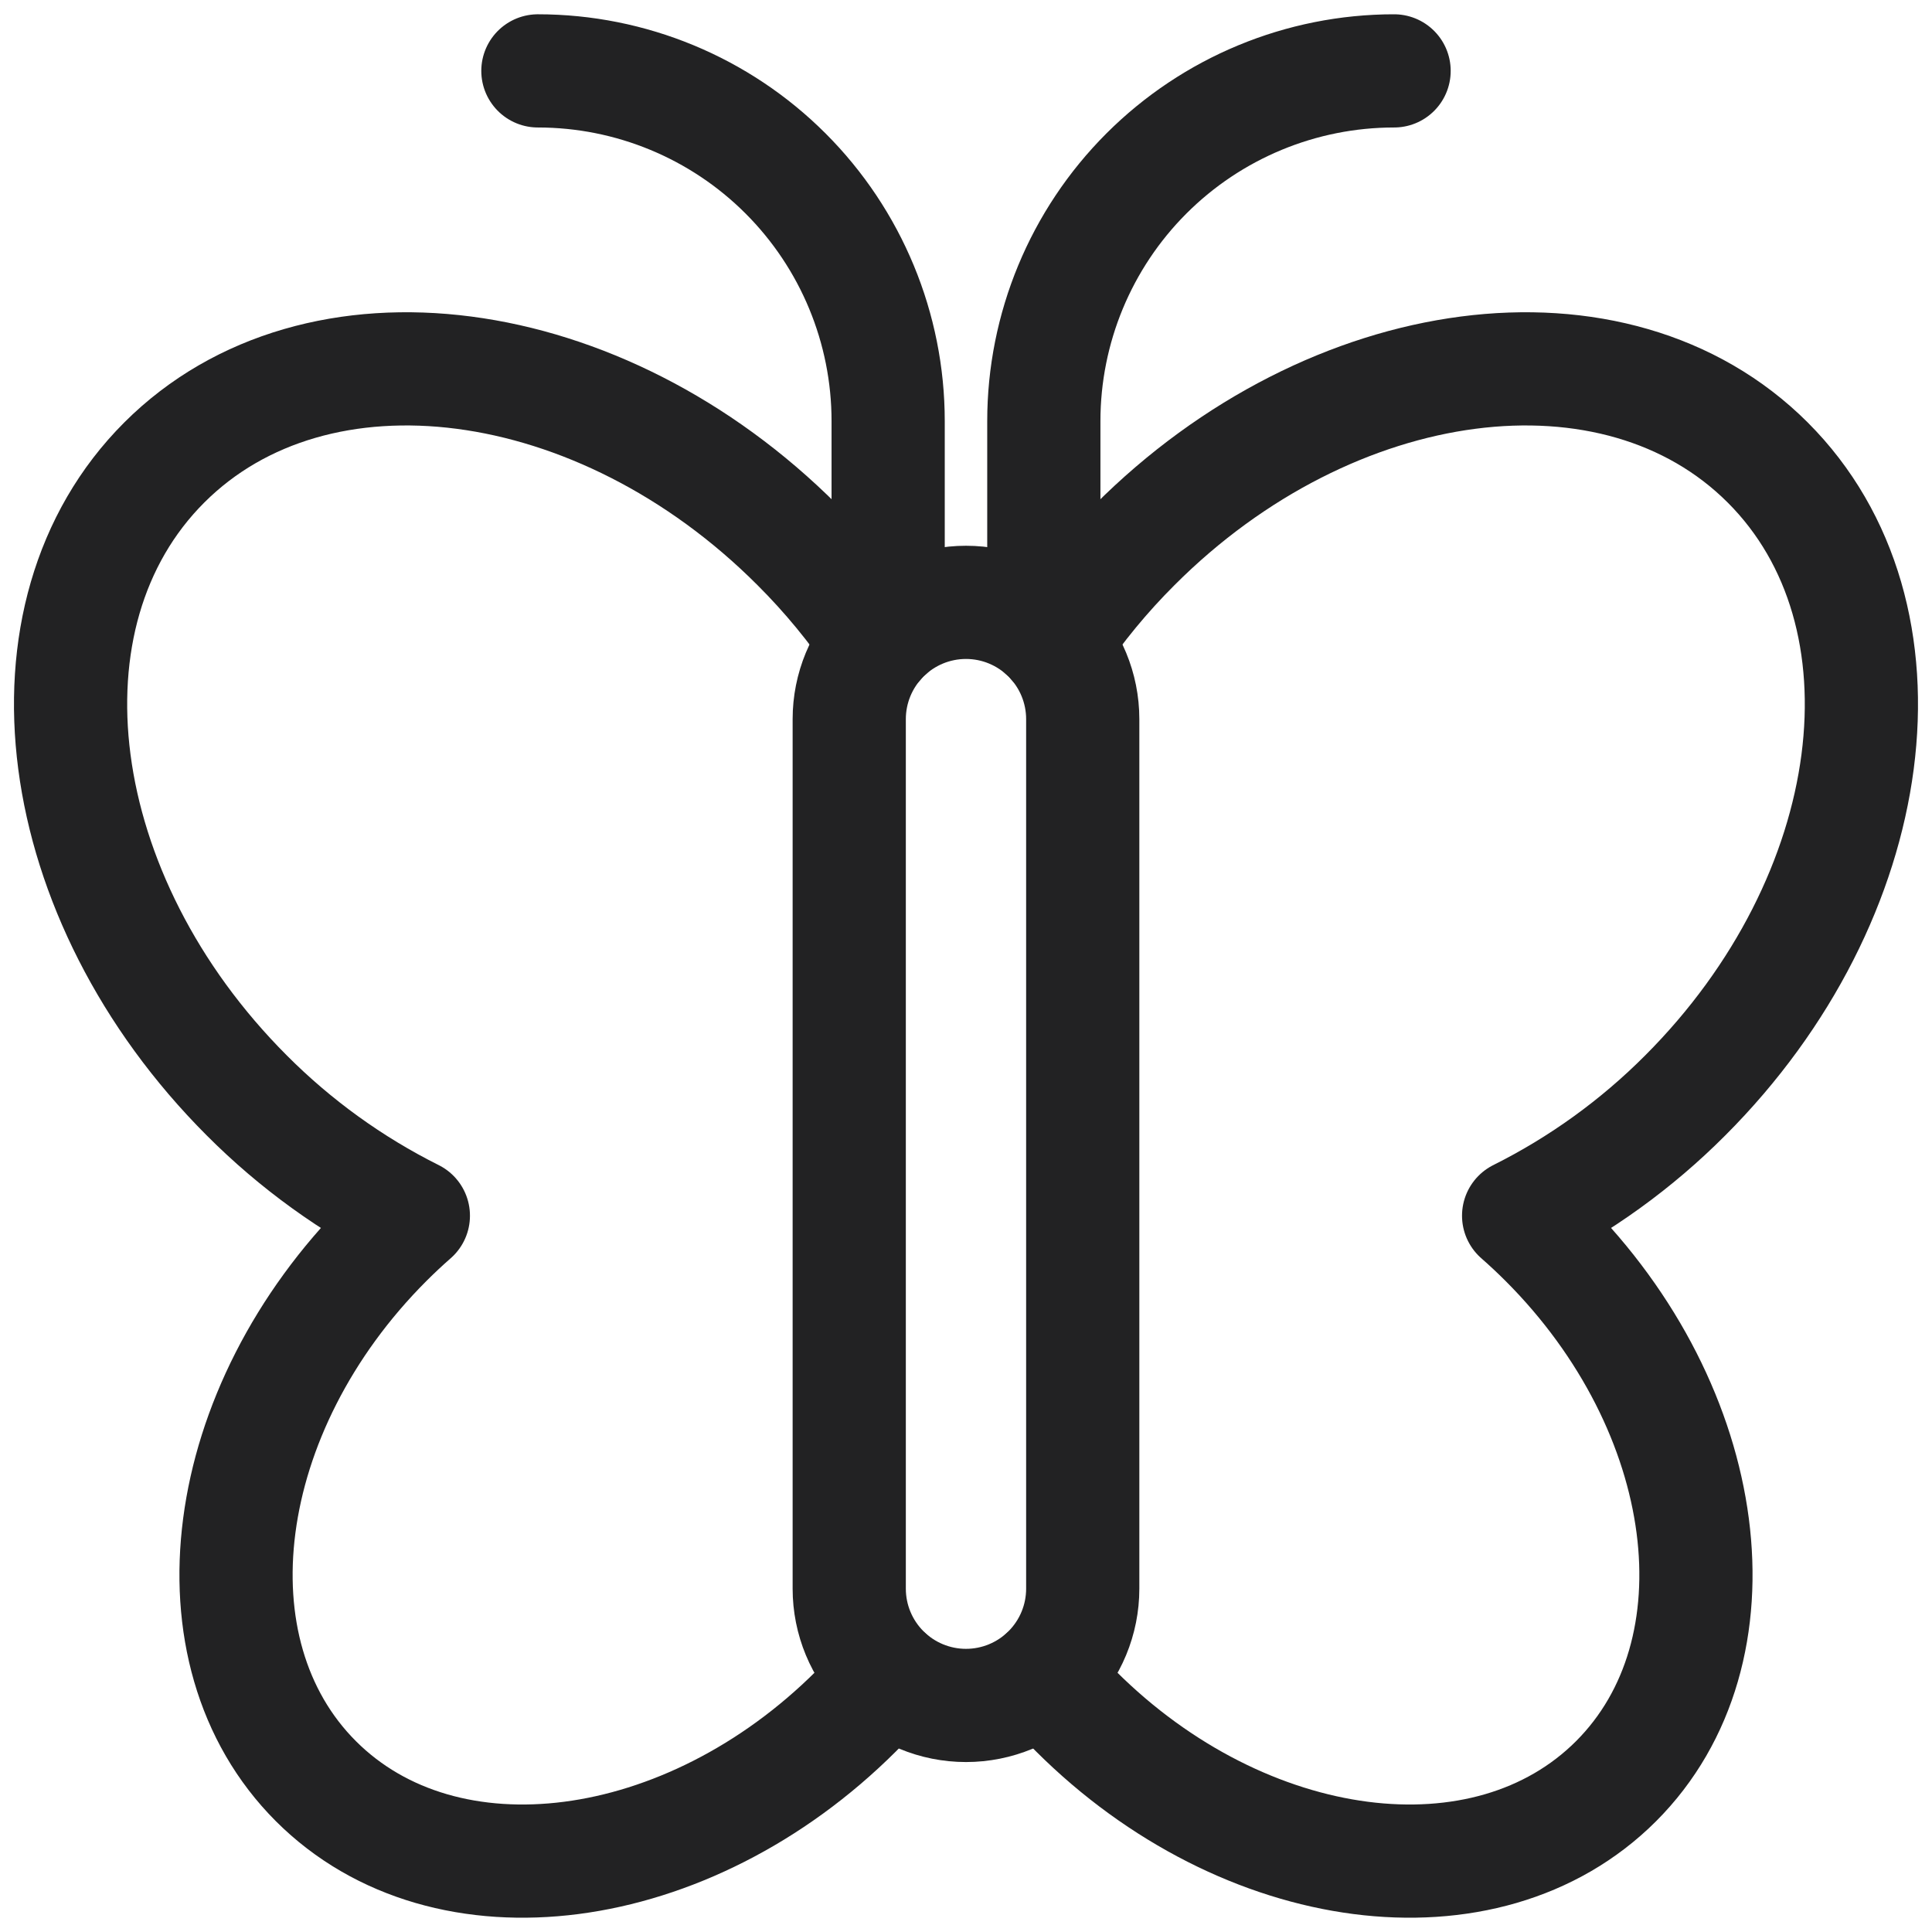
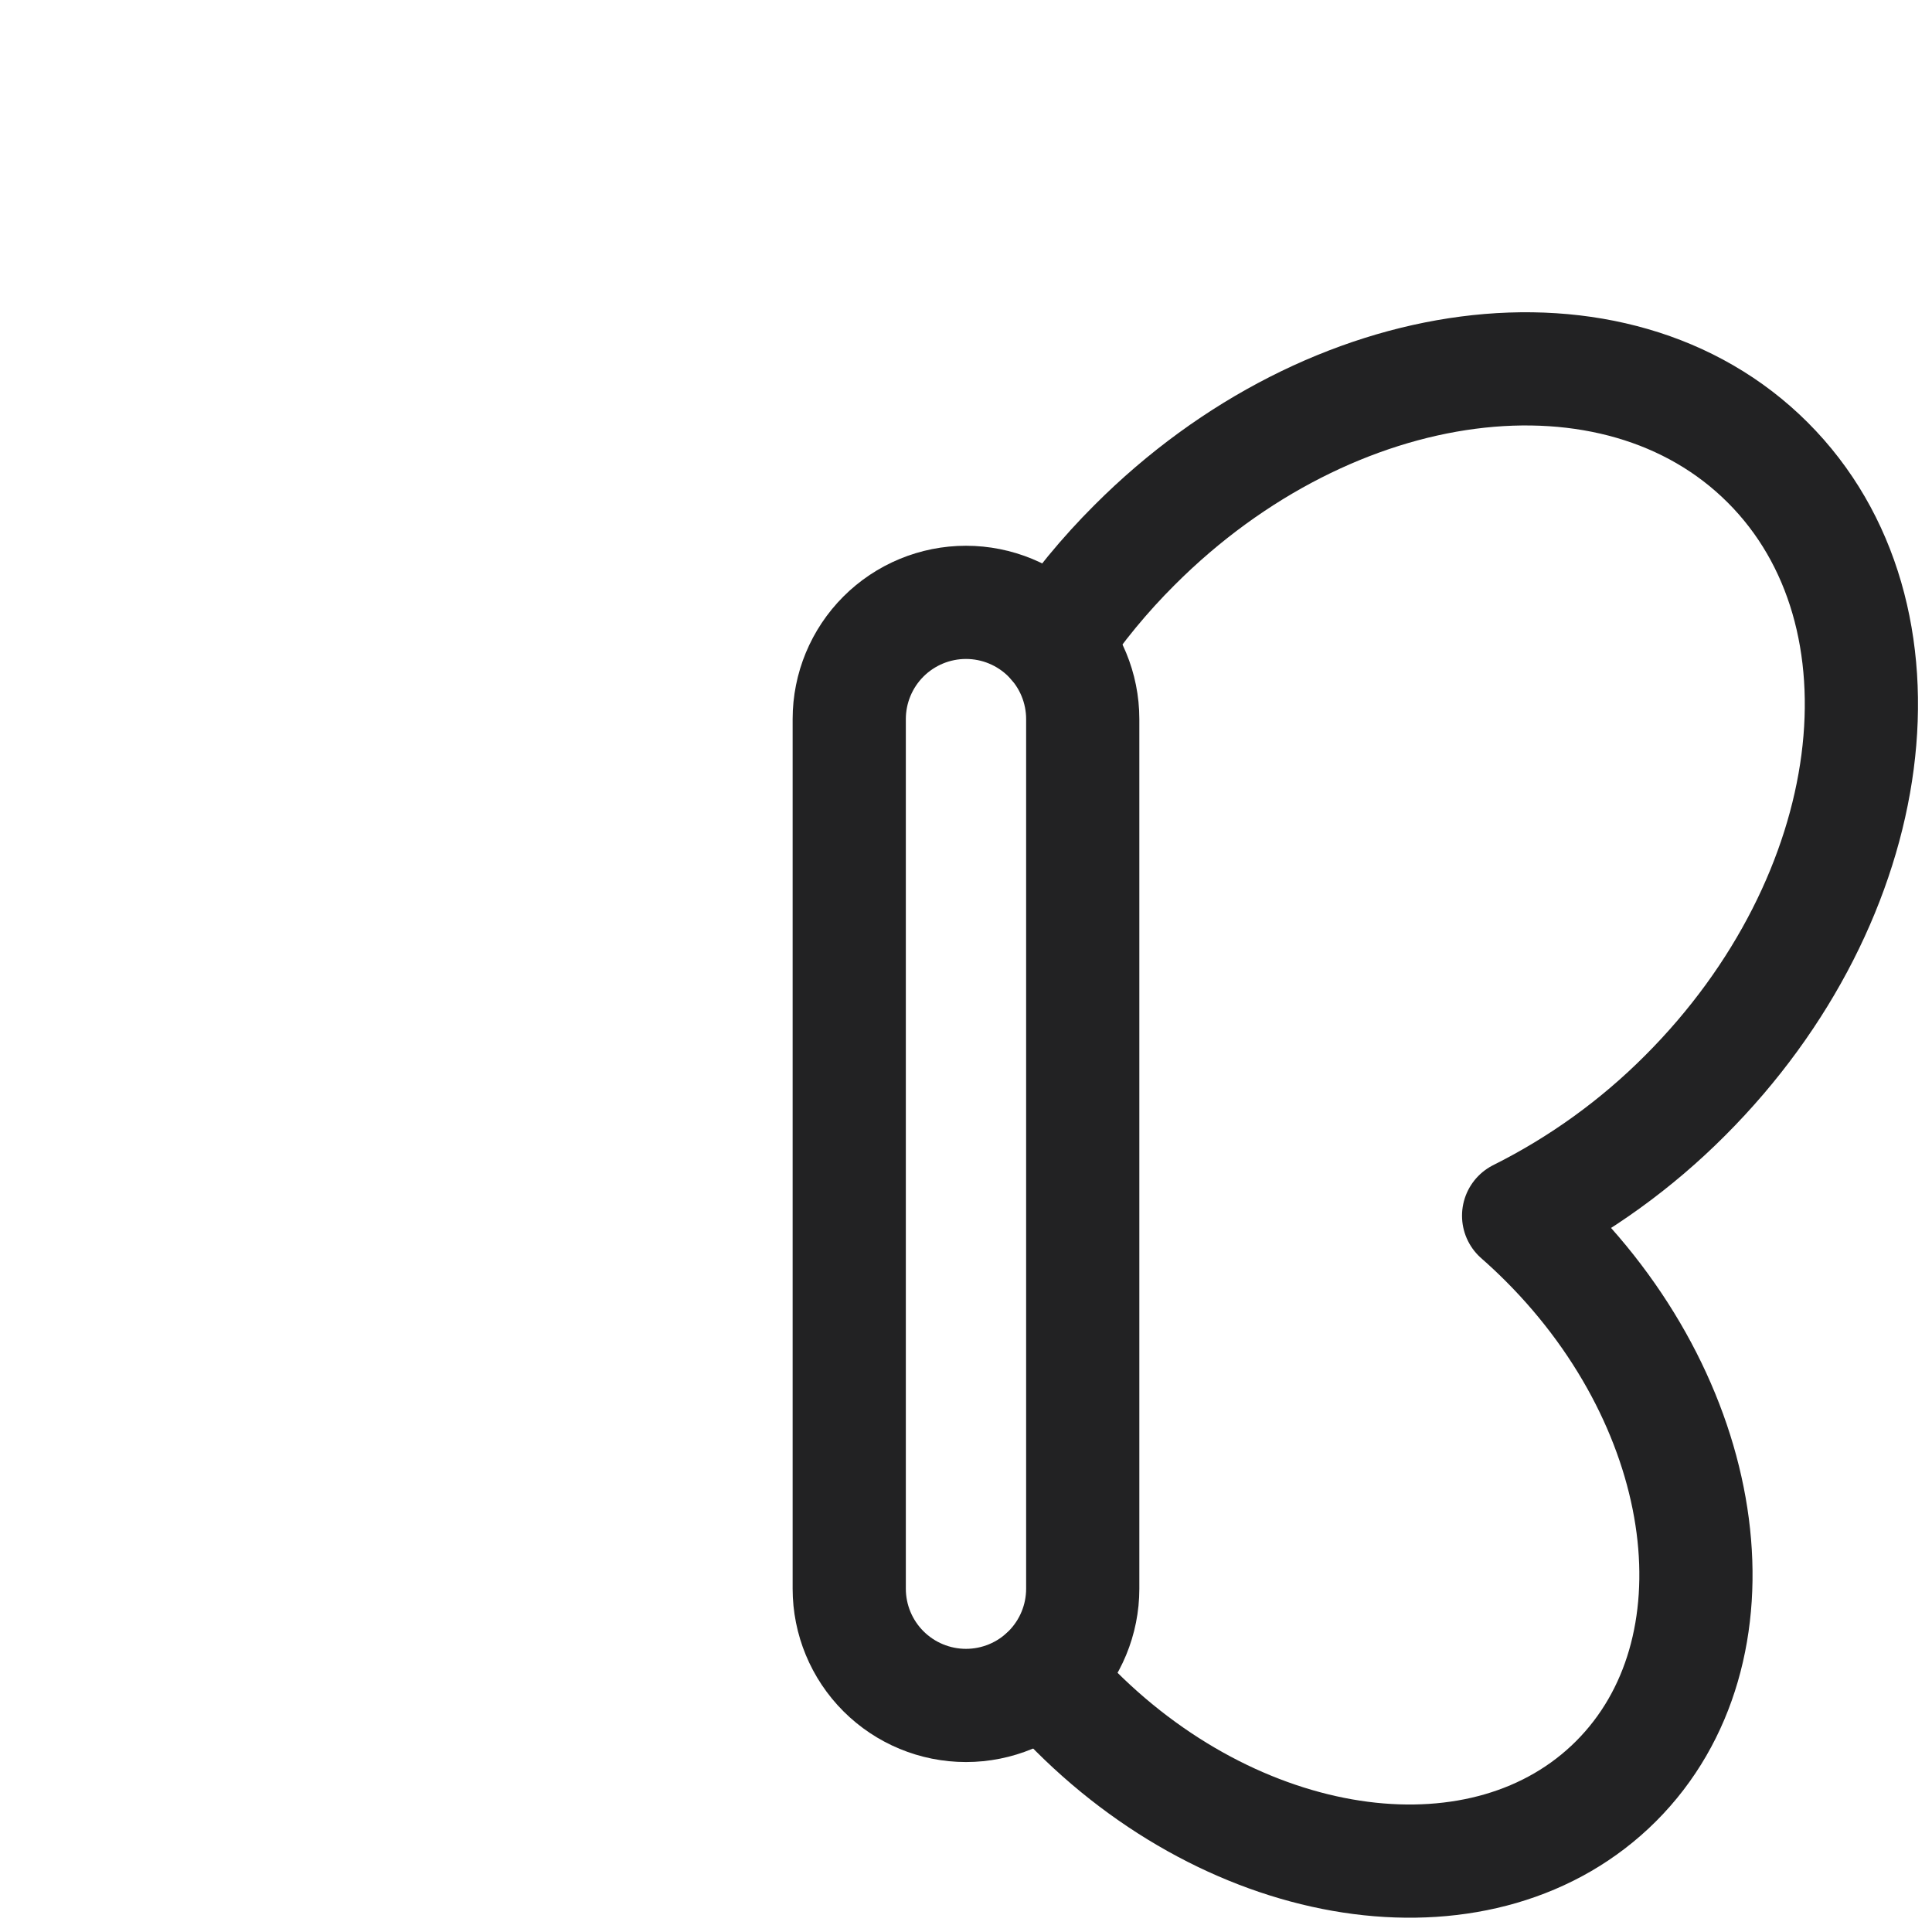
<svg xmlns="http://www.w3.org/2000/svg" width="512" height="512" viewBox="0 0 512 512" fill="none">
  <path d="M286.936 421.02C286.936 429.226 283.677 437.096 277.874 442.898C272.072 448.701 264.202 451.96 255.996 451.96C247.79 451.96 239.92 448.701 234.117 442.898C228.315 437.096 225.055 429.226 225.055 421.02V190.572C225.055 182.366 228.315 174.496 234.117 168.693C239.92 162.891 247.79 159.631 255.996 159.631C264.202 159.631 272.072 162.891 277.874 168.693C283.677 174.496 286.936 182.366 286.936 190.572V421.02Z" stroke="#222223" stroke-width="30" stroke-linecap="round" stroke-linejoin="round" />
-   <path d="M232.627 170.297C226.392 161.007 219.262 152.351 211.34 144.451C159.05 92.078 83.863 82.28 43.537 122.565C3.211 162.85 13.05 237.933 65.402 290.306C78.296 303.246 93.204 314.009 109.544 322.175C107.11 324.307 104.731 326.534 102.407 328.858C57.708 373.558 49.354 437.667 83.719 472.032C118.084 506.397 182.193 498.064 226.893 453.468C229.904 450.456 232.751 447.362 235.432 444.185" stroke="#222223" stroke-width="30" stroke-linecap="round" stroke-linejoin="round" />
-   <path d="M235.37 167.509V111.609C235.37 86.991 225.59 63.381 208.182 45.973C190.775 28.566 167.165 18.786 142.547 18.786" stroke="#222223" stroke-width="30" stroke-linecap="round" stroke-linejoin="round" />
  <path d="M279.368 170.297C285.603 161.007 292.733 152.351 300.655 144.451C352.945 92.078 428.132 82.28 468.458 122.565C508.784 162.85 498.945 237.933 446.593 290.306C433.699 303.246 418.791 314.009 402.451 322.175C404.885 324.307 407.264 326.534 409.588 328.858C454.287 373.558 462.641 437.667 428.276 472.032C393.911 506.397 329.801 498.064 285.102 453.468C282.091 450.456 279.244 447.362 276.562 444.185" stroke="#222223" stroke-width="30" stroke-linecap="round" stroke-linejoin="round" />
-   <path d="M276.625 167.509V111.609C276.625 86.991 286.405 63.381 303.812 45.973C321.22 28.566 344.83 18.786 369.448 18.786" stroke="#222223" stroke-width="30" stroke-linecap="round" stroke-linejoin="round" />
</svg>